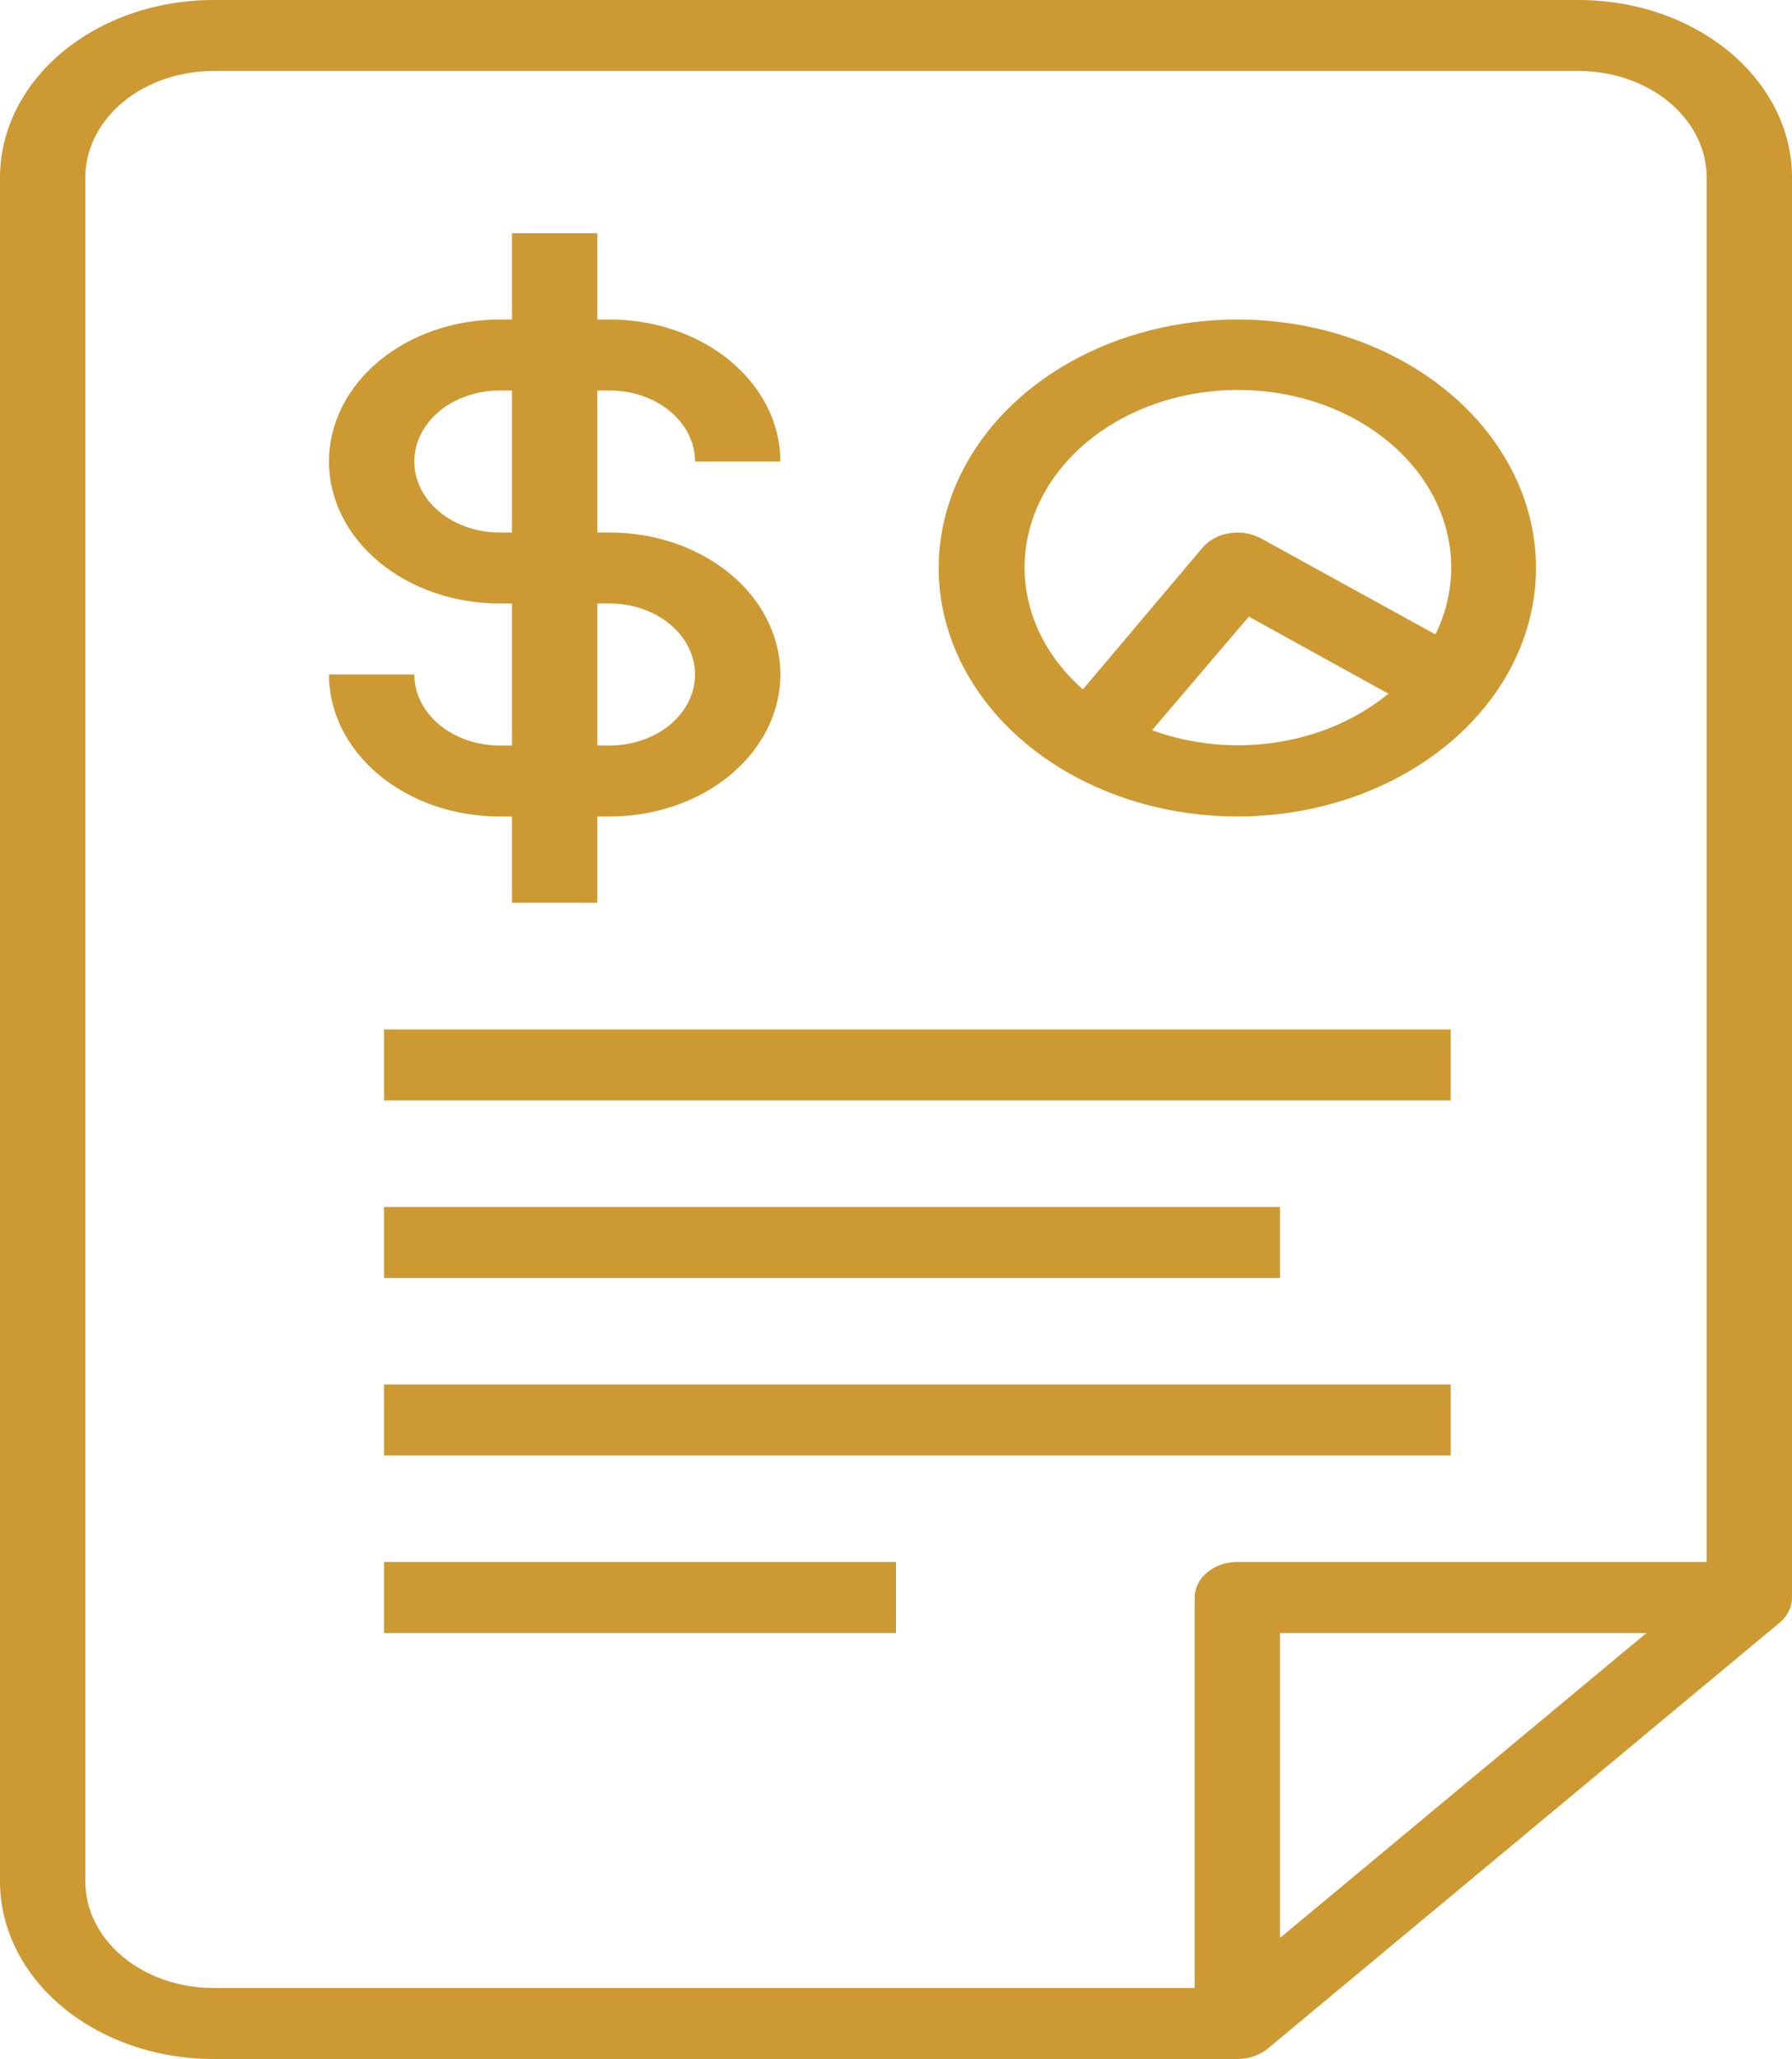
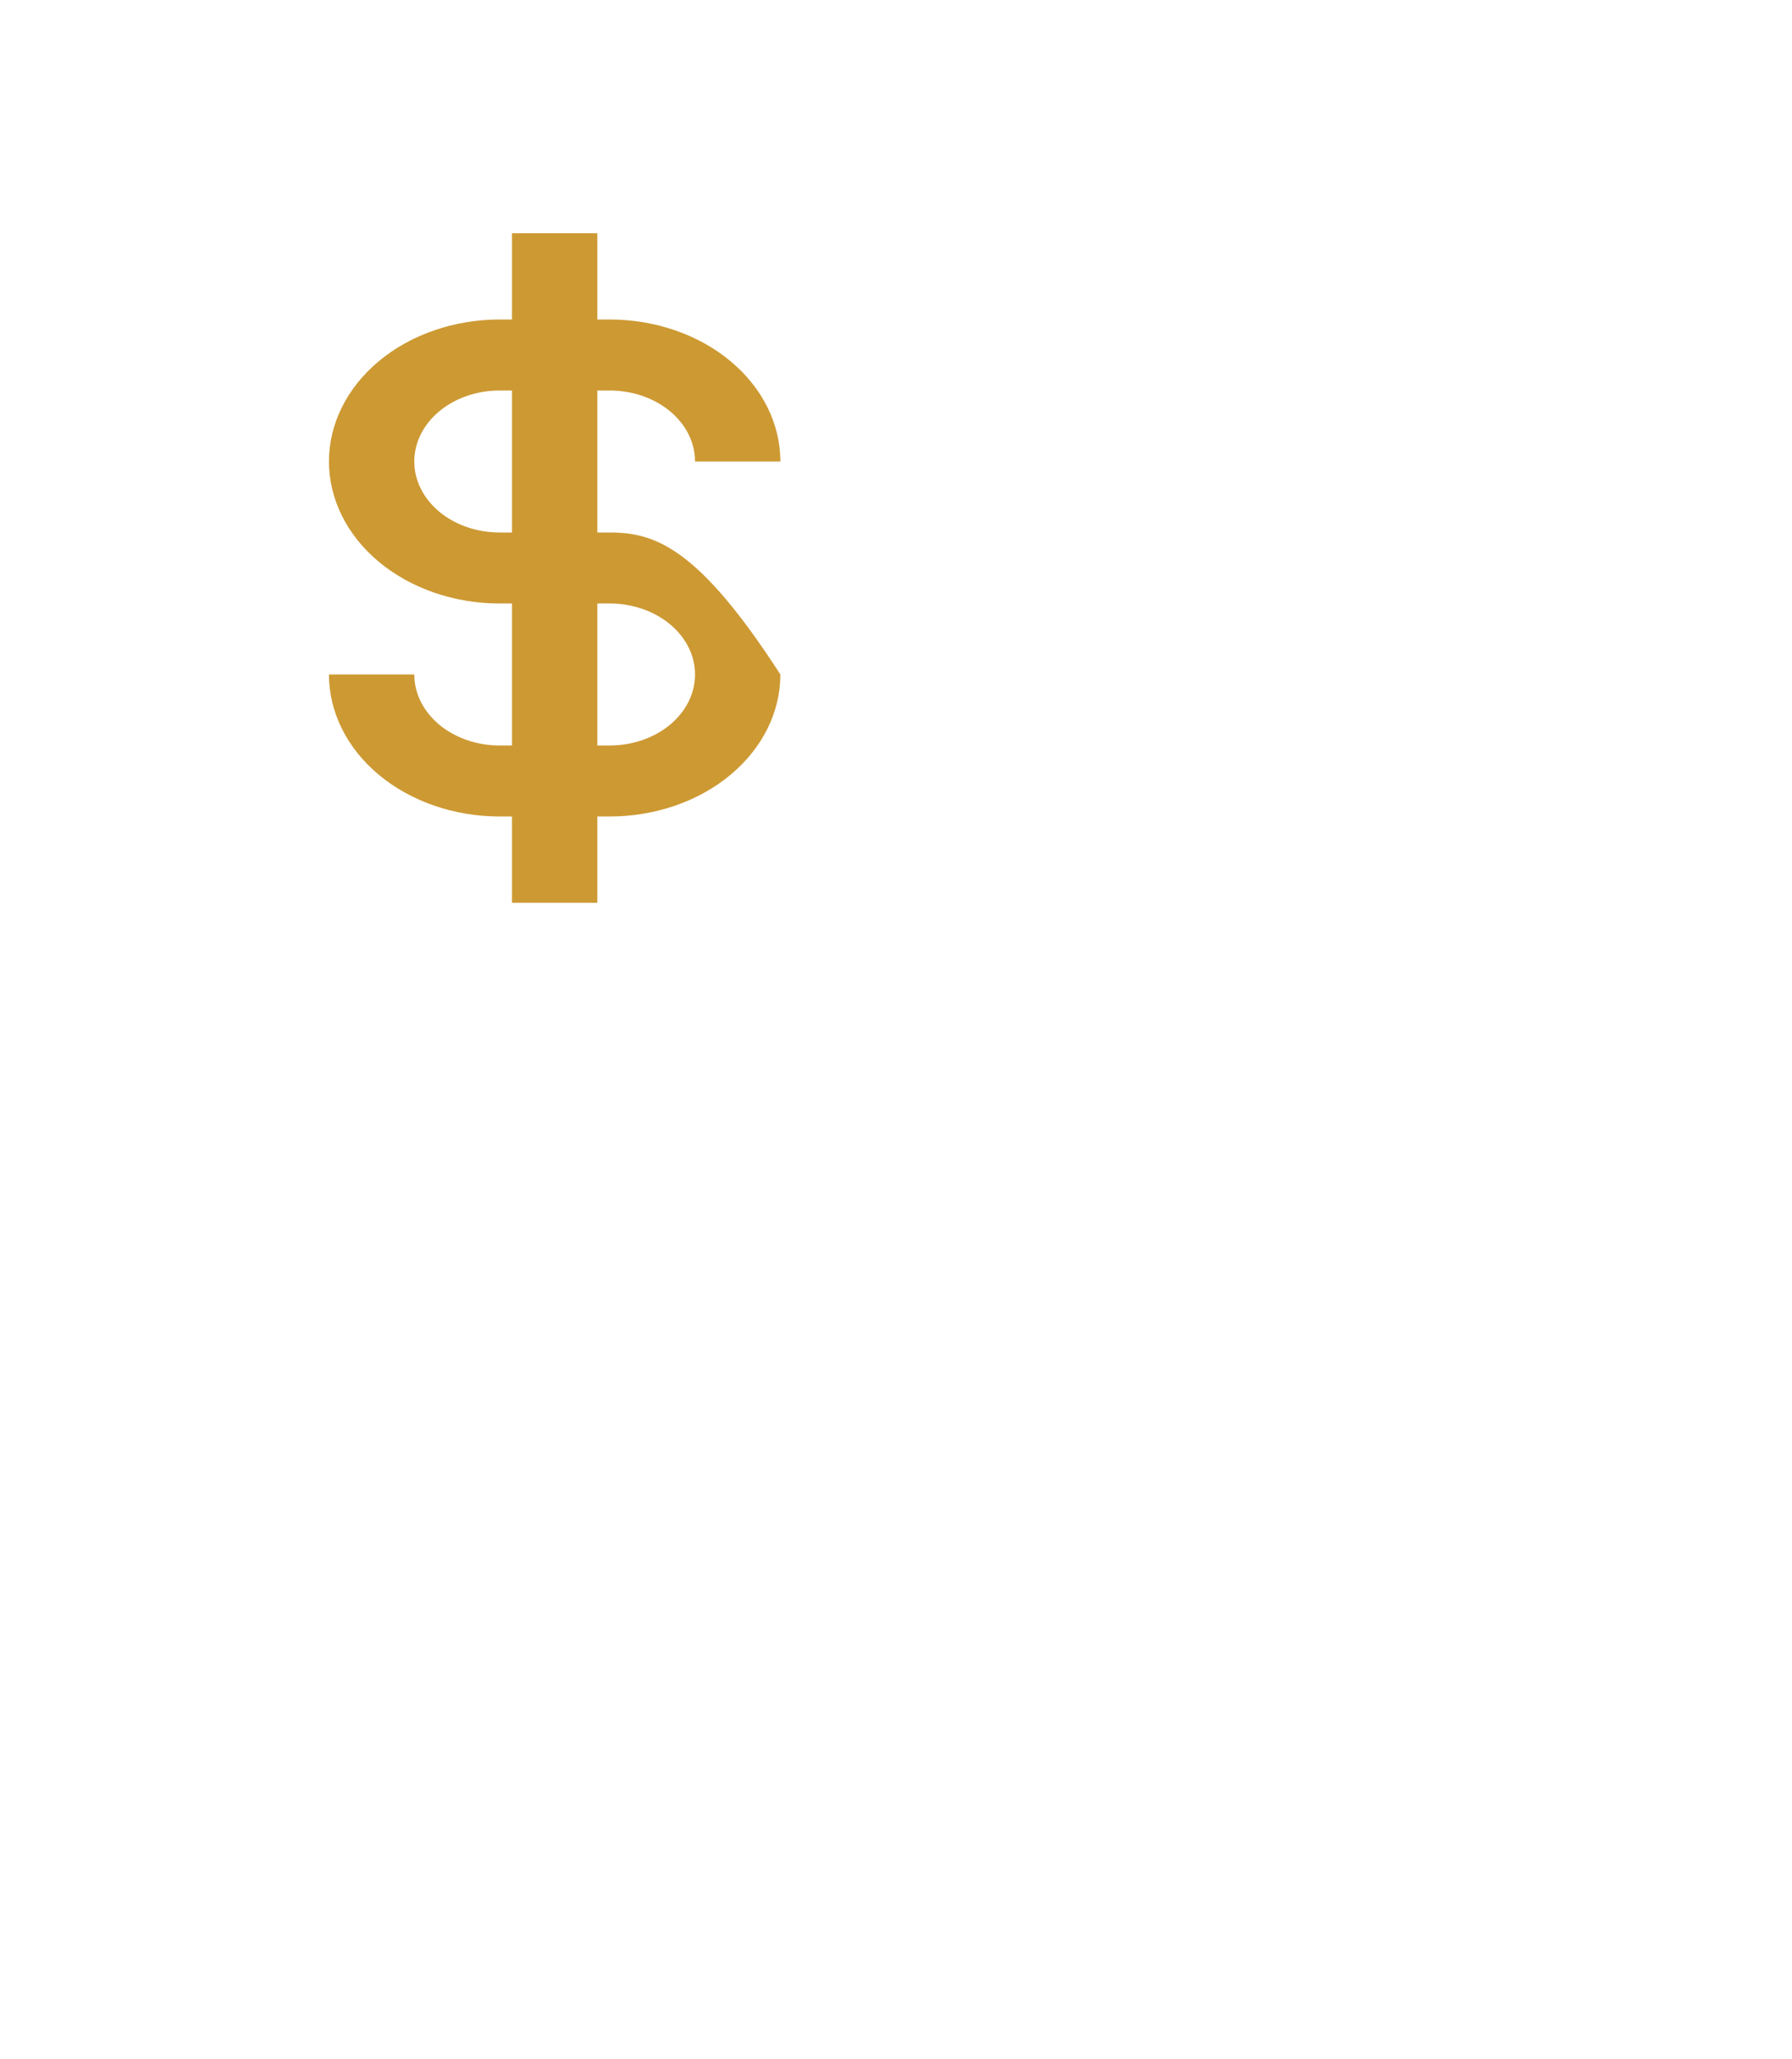
<svg xmlns="http://www.w3.org/2000/svg" width="155" height="178" viewBox="0 0 155 178" fill="none">
-   <path d="M44.286 70.586V78.044H51.667V70.586H52.737C56.652 70.586 60.407 69.293 63.175 66.991C65.944 64.689 67.499 61.566 67.499 58.31C67.499 55.055 65.944 51.932 63.175 49.63C60.407 47.328 56.652 46.035 52.737 46.035H51.667V33.759H52.737C54.694 33.759 56.572 34.405 57.956 35.556C59.34 36.707 60.118 38.269 60.118 39.897H67.499C67.499 36.641 65.944 33.518 63.175 31.216C60.407 28.914 56.652 27.621 52.737 27.621H51.667V20.163H44.286V27.621H43.215C39.3 27.621 35.546 28.914 32.777 31.216C30.009 33.518 28.454 36.641 28.454 39.897C28.454 43.152 30.009 46.275 32.777 48.577C35.546 50.879 39.3 52.172 43.215 52.172H44.286V64.448H43.215C41.258 64.448 39.38 63.802 37.996 62.651C36.612 61.499 35.834 59.938 35.834 58.31H28.454C28.454 61.566 30.009 64.689 32.777 66.991C35.546 69.293 39.3 70.586 43.215 70.586H44.286ZM43.215 46.035C41.258 46.035 39.38 45.388 37.996 44.237C36.612 43.086 35.834 41.524 35.834 39.897C35.834 38.269 36.612 36.707 37.996 35.556C39.38 34.405 41.258 33.759 43.215 33.759H44.286V46.035H43.215ZM51.667 52.172H52.737C54.694 52.172 56.572 52.819 57.956 53.97C59.34 55.121 60.118 56.682 60.118 58.31C60.118 59.938 59.34 61.499 57.956 62.651C56.572 63.802 54.694 64.448 52.737 64.448H51.667V52.172Z" fill="#CD9933" />
-   <path d="M136.548 0H18.452C13.559 0 8.865 1.617 5.405 4.494C1.944 7.372 0 11.275 0 15.345V162.655C0 166.725 1.944 170.628 5.405 173.506C8.865 176.383 13.559 178 18.452 178H107.024C107.509 178.002 107.991 177.925 108.441 177.772C108.89 177.619 109.299 177.394 109.644 177.11L153.93 140.282C154.272 139.996 154.542 139.656 154.726 139.282C154.91 138.908 155.003 138.507 155 138.103V15.345C155 11.275 153.056 7.372 149.595 4.494C146.135 1.617 141.441 0 136.548 0V0ZM107.024 135.034C106.045 135.034 105.106 135.358 104.414 135.933C103.722 136.509 103.333 137.289 103.333 138.103V171.862H18.452C15.516 171.862 12.7 170.892 10.624 169.165C8.547 167.439 7.381 165.097 7.381 162.655V15.345C7.381 12.903 8.547 10.561 10.624 8.835C12.7 7.108 15.516 6.138 18.452 6.138H136.548C139.484 6.138 142.3 7.108 144.376 8.835C146.453 10.561 147.619 12.903 147.619 15.345V135.034H107.024ZM110.714 167.535V141.172H142.415L110.714 167.535Z" fill="#CD9933" />
-   <path d="M33.214 89H125.476V95.138H33.214V89ZM33.214 104.345H110.714V110.483H33.214V104.345ZM33.214 119.69H125.476V125.828H33.214V119.69ZM33.214 135.034H77.5V141.172H33.214V135.034ZM107.024 27.621C101.914 27.621 96.92 28.881 92.671 31.241C88.423 33.602 85.112 36.957 83.157 40.882C81.202 44.808 80.69 49.127 81.687 53.294C82.684 57.462 85.144 61.29 88.757 64.294C92.37 67.298 96.973 69.344 101.984 70.173C106.995 71.002 112.189 70.577 116.91 68.951C121.63 67.325 125.665 64.571 128.503 61.039C131.342 57.506 132.857 53.352 132.857 49.103C132.857 43.406 130.135 37.942 125.291 33.913C120.446 29.884 113.875 27.621 107.024 27.621ZM99.643 63.129L108.02 53.308L120.088 59.968C117.457 62.142 114.099 63.607 110.452 64.171C106.805 64.735 103.038 64.372 99.643 63.129V63.129ZM124.148 54.842L109.09 46.556C108.293 46.112 107.319 45.944 106.375 46.088C105.432 46.231 104.592 46.674 104.034 47.323L93.664 59.599C91.386 57.595 89.799 55.118 89.07 52.427C88.342 49.736 88.499 46.932 89.525 44.309C90.551 41.687 92.408 39.343 94.901 37.523C97.394 35.704 100.43 34.477 103.69 33.972C106.95 33.466 110.314 33.701 113.428 34.651C116.541 35.601 119.29 37.231 121.383 39.37C123.477 41.509 124.838 44.078 125.325 46.806C125.811 49.534 125.405 52.321 124.148 54.873V54.842Z" fill="#CD9933" />
+   <path d="M44.286 70.586V78.044H51.667V70.586H52.737C56.652 70.586 60.407 69.293 63.175 66.991C65.944 64.689 67.499 61.566 67.499 58.31C60.407 47.328 56.652 46.035 52.737 46.035H51.667V33.759H52.737C54.694 33.759 56.572 34.405 57.956 35.556C59.34 36.707 60.118 38.269 60.118 39.897H67.499C67.499 36.641 65.944 33.518 63.175 31.216C60.407 28.914 56.652 27.621 52.737 27.621H51.667V20.163H44.286V27.621H43.215C39.3 27.621 35.546 28.914 32.777 31.216C30.009 33.518 28.454 36.641 28.454 39.897C28.454 43.152 30.009 46.275 32.777 48.577C35.546 50.879 39.3 52.172 43.215 52.172H44.286V64.448H43.215C41.258 64.448 39.38 63.802 37.996 62.651C36.612 61.499 35.834 59.938 35.834 58.31H28.454C28.454 61.566 30.009 64.689 32.777 66.991C35.546 69.293 39.3 70.586 43.215 70.586H44.286ZM43.215 46.035C41.258 46.035 39.38 45.388 37.996 44.237C36.612 43.086 35.834 41.524 35.834 39.897C35.834 38.269 36.612 36.707 37.996 35.556C39.38 34.405 41.258 33.759 43.215 33.759H44.286V46.035H43.215ZM51.667 52.172H52.737C54.694 52.172 56.572 52.819 57.956 53.97C59.34 55.121 60.118 56.682 60.118 58.31C60.118 59.938 59.34 61.499 57.956 62.651C56.572 63.802 54.694 64.448 52.737 64.448H51.667V52.172Z" fill="#CD9933" />
</svg>